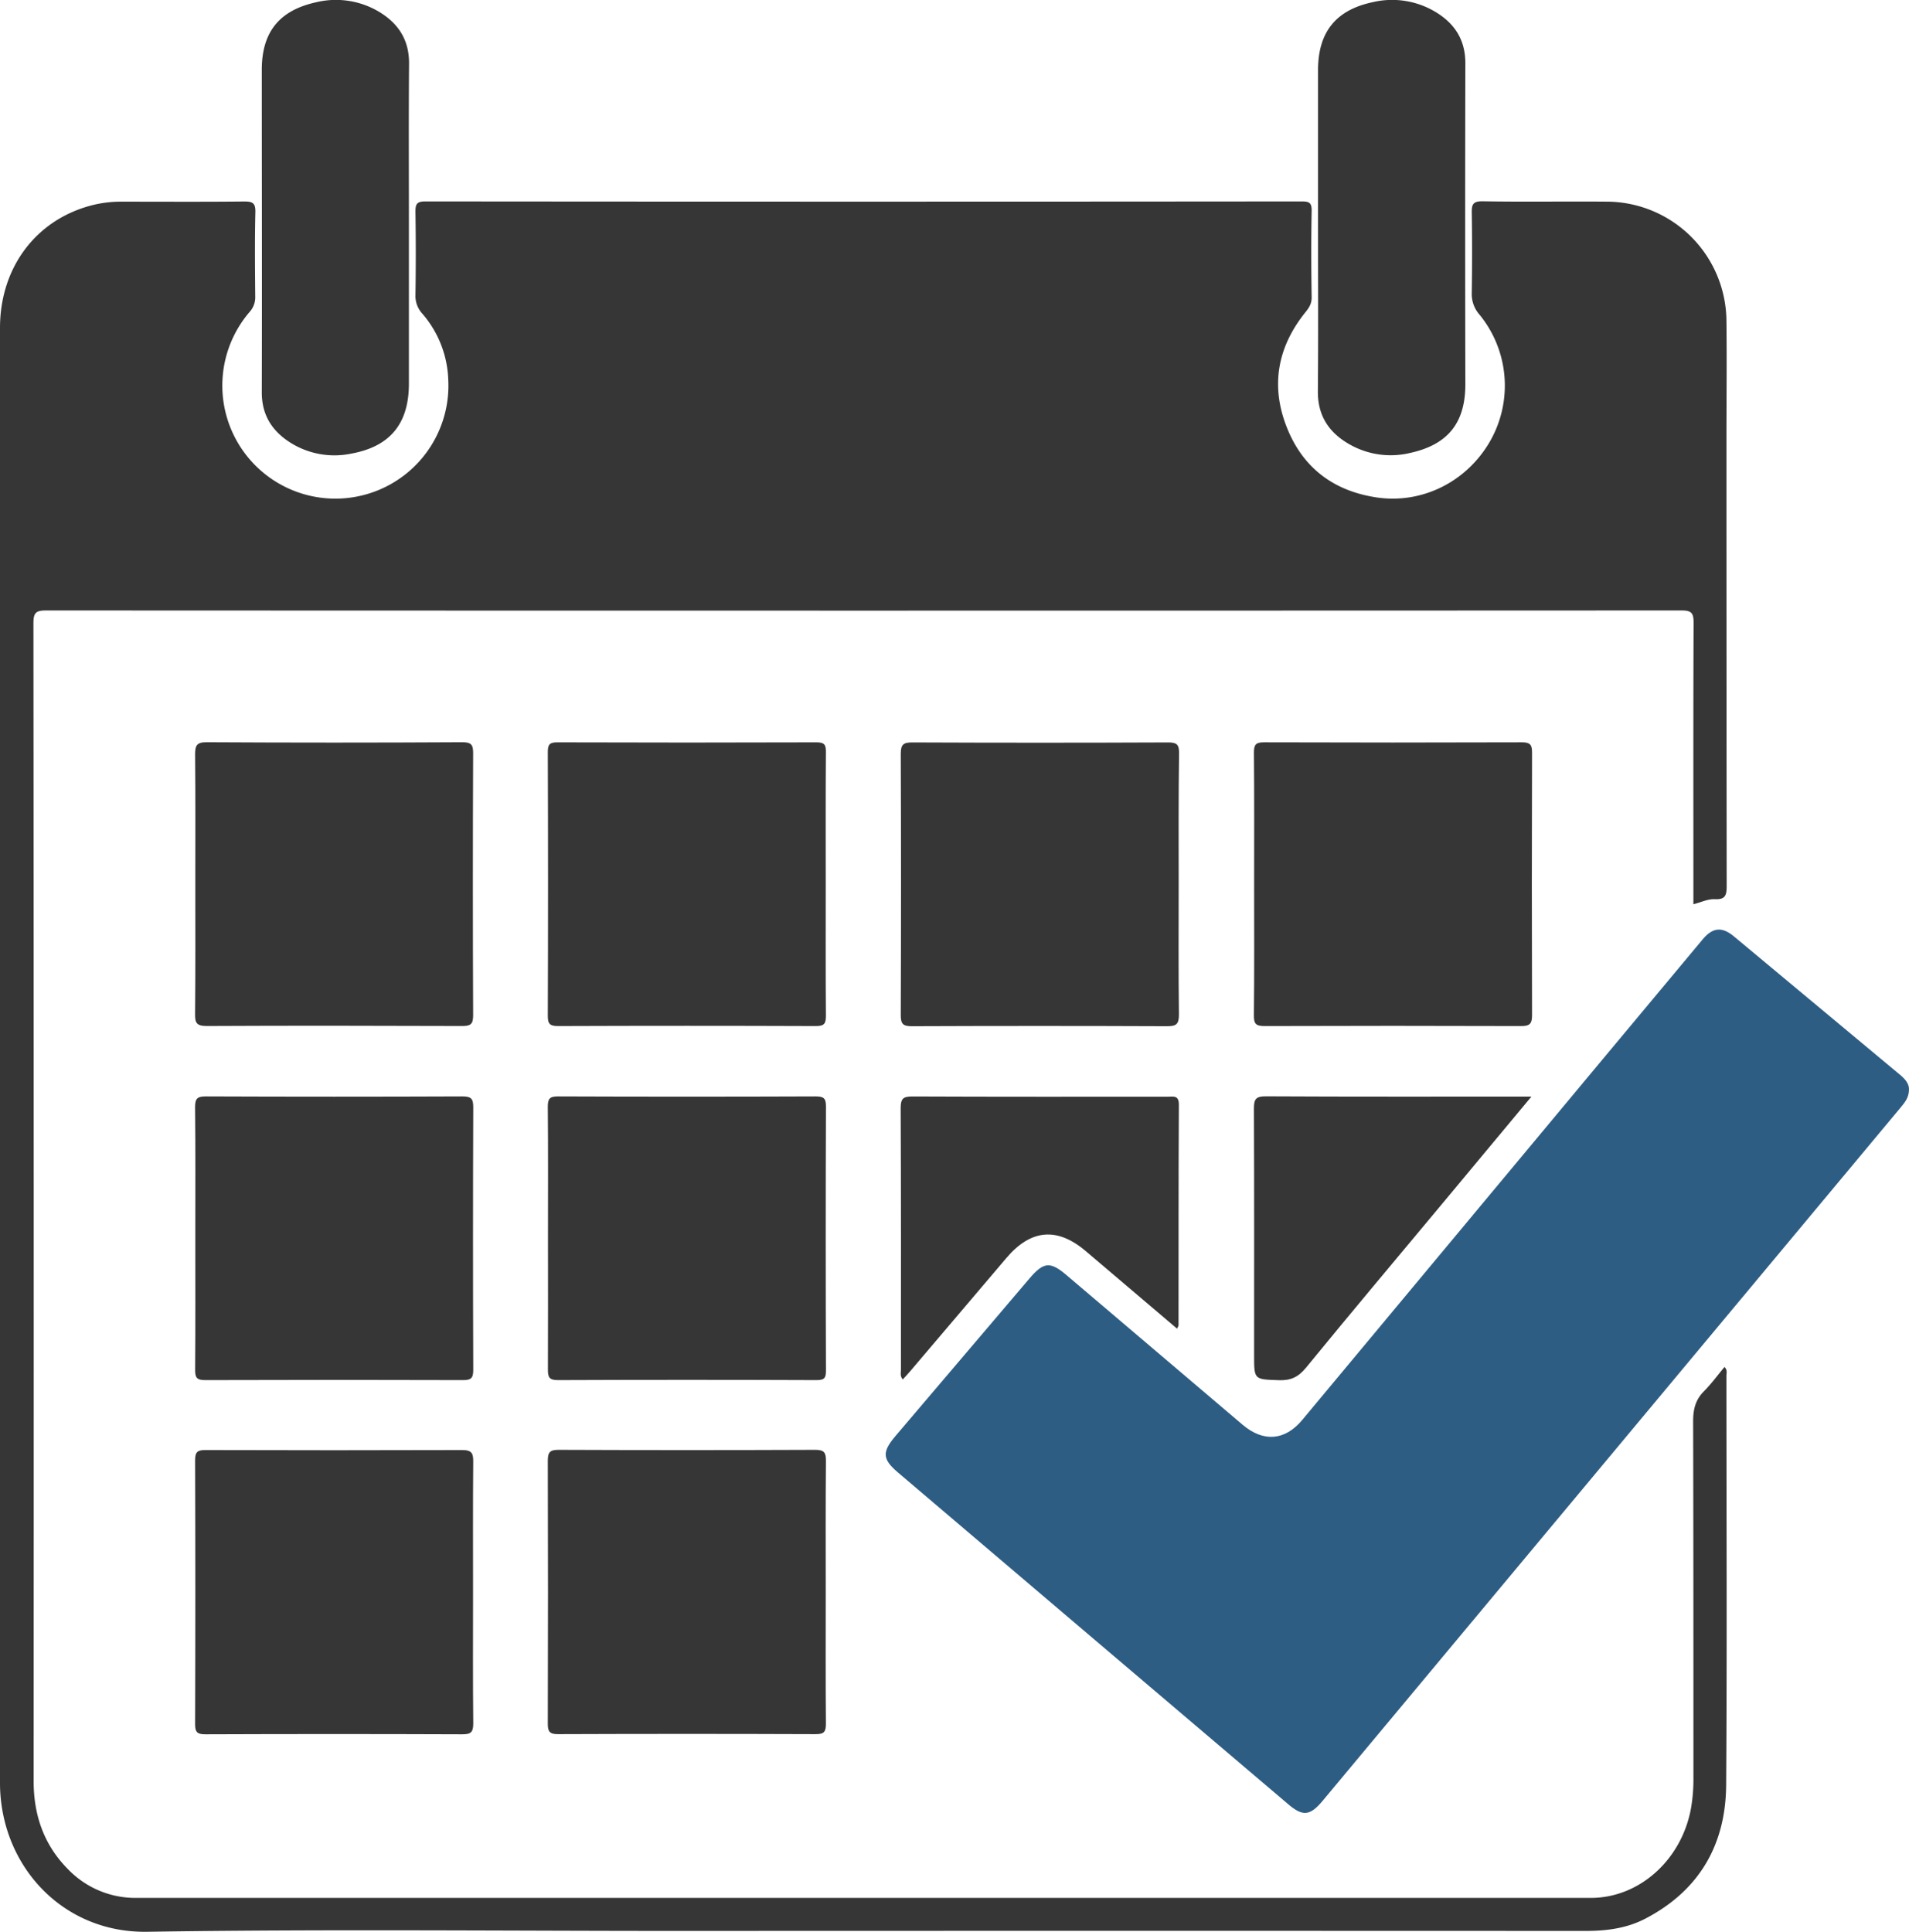
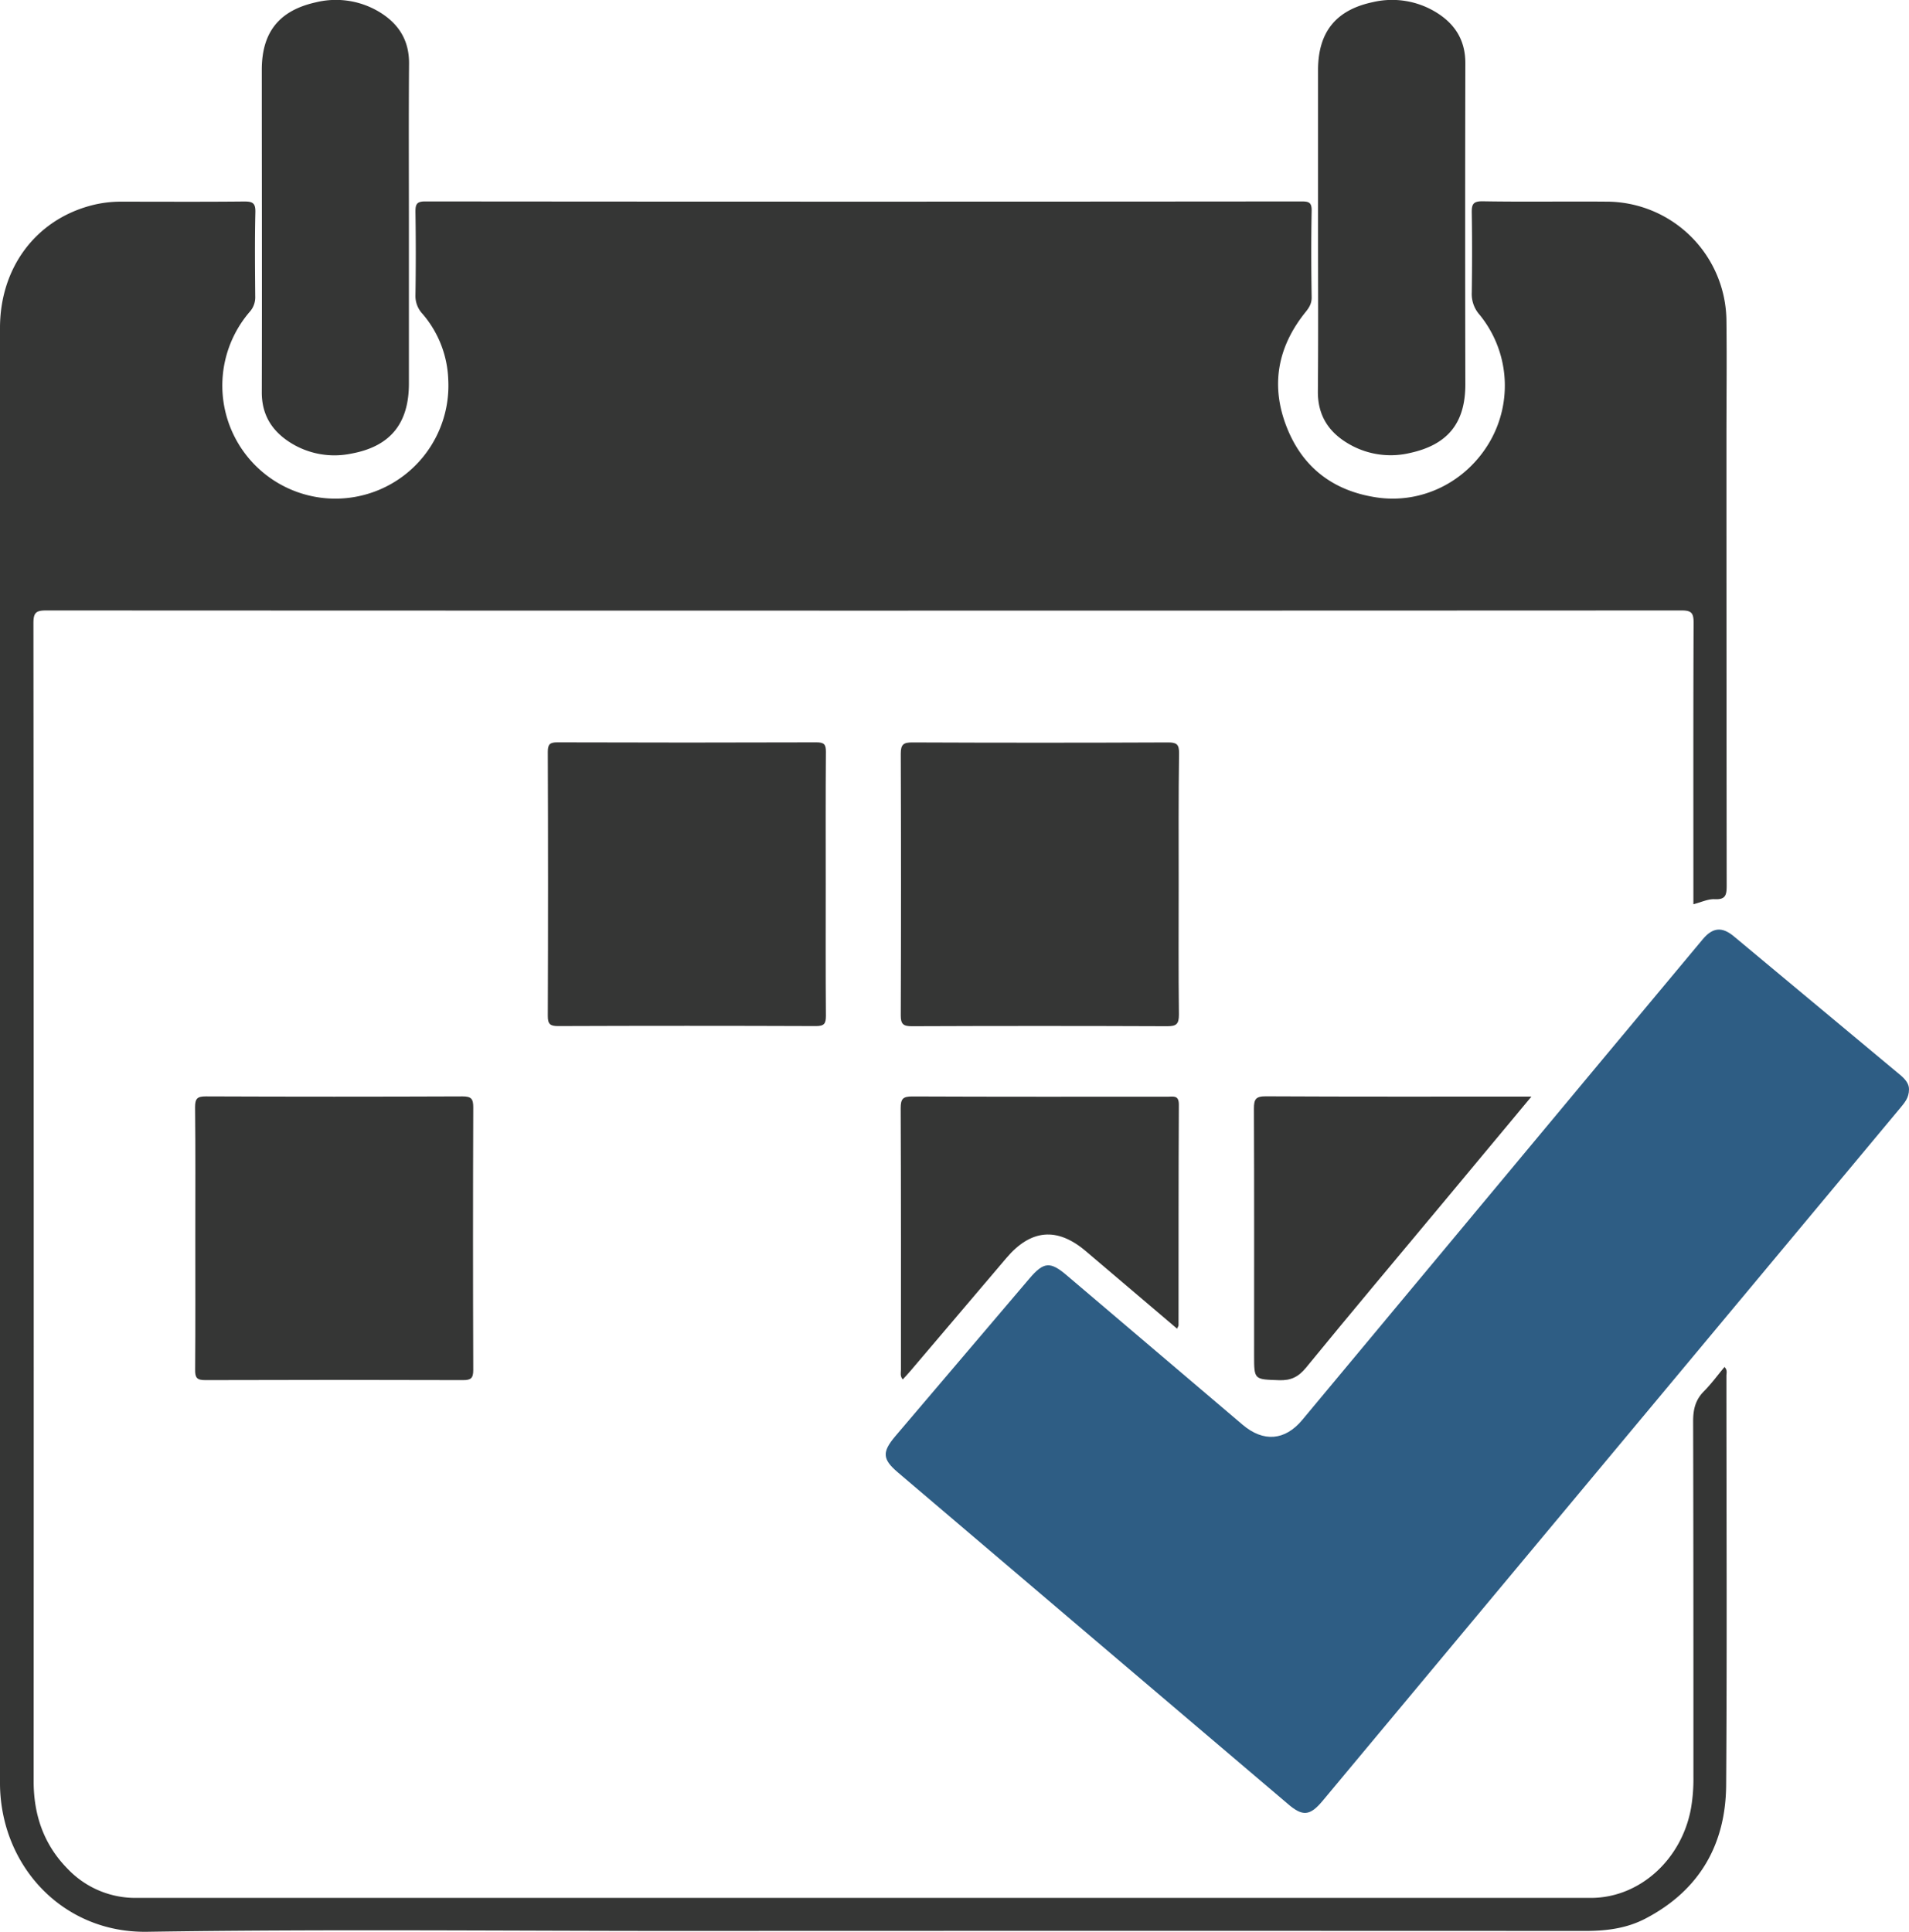
<svg xmlns="http://www.w3.org/2000/svg" id="Layer_1" data-name="Layer 1" viewBox="0 0 657.09 664.92">
  <defs>
    <style>.cls-1{fill:#353635;}.cls-2{fill:#2e5d84;}</style>
  </defs>
  <title>Untitled-1s</title>
  <path class="cls-1" d="M582.88,311.23v-4.74c0-30.72-.06-61.45.07-92.18,0-3.28-.72-4.2-4.12-4.2q-281.46.13-562.93,0c-3.52,0-4.39.79-4.39,4.36q.16,199.3.07,398.61c0,11.63,3.5,21.83,11.71,30.16a32.15,32.15,0,0,0,23.67,10q250.32,0,500.62,0c16.78,0,31.34-13.21,34.5-31a59.77,59.77,0,0,0,.81-10.61c0-40.83,0-81.66-.1-122.49,0-4.09.81-7.36,3.73-10.29,2.54-2.56,4.69-5.51,7.06-8.35,1.08,1.08.66,2.12.66,3,0,46.95.23,93.9-.09,140.84-.13,20.51-9.19,36.3-27.74,46-6.45,3.38-13.42,4.27-20.64,4.27q-156-.07-312,0c-61,0-122.07-.65-183.08.29C21.6,665.36.4,642.32,0,614.36c0-2.13,0-4.27,0-6.4Q0,360.43,0,112.89C0,92.23,12.2,75.83,31.26,70.75A40.25,40.25,0,0,1,41.8,69.41c14.09,0,28.17.09,42.25-.06,2.84,0,3.92.48,3.85,3.63-.23,9.67-.13,19.35-.05,29a7.5,7.5,0,0,1-1.91,5.36,38.91,38.91,0,1,0,68.35,23.28,36.57,36.57,0,0,0-8.86-22.59,9,9,0,0,1-2.43-6.46q.23-14.3,0-28.6c0-2.55.31-3.65,3.36-3.64q150.87.14,301.74,0c2.49,0,3.43.43,3.38,3.21-.19,10-.15,19.92,0,29.87,0,2.26-1,3.64-2.27,5.22-9.48,11.86-11.88,25.08-6.38,39.21,5.44,14,16,22.08,30.86,24.35,15.7,2.39,31.12-5.28,39.2-19.32a38.58,38.58,0,0,0-3.61-43.54,10.73,10.73,0,0,1-2.69-7.65c.13-9.11.15-18.22,0-27.32-.05-2.93.33-4.14,3.81-4.08,14.08.25,28.17,0,42.25.12a41.36,41.36,0,0,1,41.6,41.35c.16,13.38,0,26.75,0,40.12q0,77,.08,154.07c0,3.37-.54,4.74-4.23,4.55C587.84,309.41,585.5,310.57,582.88,311.23Z" />
  <path class="cls-2" d="M657.09,374.92c0,3-1.58,4.67-3,6.42L569.68,482.59q-57.21,68.64-114.44,137.26c-4.36,5.22-6.89,5.43-12,1q-67.12-57-134.21-114.08c-5.32-4.53-5.46-7-.86-12.44l46.15-54.26c4.94-5.81,7.19-6,13-1q30.21,25.69,60.45,51.36c7.11,6,14.51,5.46,20.48-1.71q52-62.4,104-124.86,16.92-20.32,33.88-40.61c3.36-4,6.56-4.39,10.64-1Q625.44,346.1,654.09,370C655.75,371.4,657.13,373,657.09,374.92Z" />
-   <path class="cls-1" d="M162.83,548c0,15.08-.09,30.15.07,45.22,0,3.08-.91,3.72-3.82,3.71q-44.16-.17-88.31,0c-2.69,0-3.63-.55-3.62-3.47q.16-45.43,0-90.87c0-2.91.9-3.5,3.6-3.5q44.16.14,88.31,0c3.46,0,3.86,1.22,3.83,4.17C162.76,518.09,162.83,533,162.83,548Z" />
-   <path class="cls-1" d="M284.23,548.08c0,15.08-.07,30.15.06,45.22,0,2.76-.64,3.59-3.51,3.58q-44.35-.17-88.73,0c-2.9,0-3.5-.91-3.49-3.63q.13-45.22,0-90.44c0-3,.74-3.8,3.76-3.79q44.16.18,88.31,0c3.12,0,3.69,1,3.67,3.85C284.16,517.93,284.23,533,284.23,548.08Z" />
  <path class="cls-1" d="M405.71,304.41c0,14.93-.1,29.87.08,44.81,0,3.24-.85,4-4,4q-44-.18-87.92,0c-2.92,0-3.83-.69-3.82-3.74q.17-45,0-90.05c0-3.31,1-3.9,4.08-3.89q43.95.19,87.92,0c2.9,0,3.82.6,3.79,3.67C405.62,274.25,405.71,289.33,405.71,304.41Z" />
-   <path class="cls-1" d="M67.22,304.12c0-14.79.08-29.57-.07-44.36,0-3.12.49-4.31,4-4.29q43.93.25,87.86,0c2.84,0,3.86.51,3.85,3.64q-.19,45.19,0,90.41c0,3.15-1.06,3.64-3.87,3.63-29.29-.1-58.57-.15-87.85,0-3.6,0-4.05-1.22-4-4.31C67.29,334,67.22,319,67.22,304.12Z" />
  <path class="cls-1" d="M284.23,304.43c0,15.07-.06,30.13.06,45.2,0,2.7-.6,3.55-3.46,3.54q-44.35-.17-88.7,0c-2.76,0-3.58-.66-3.57-3.51q.16-45.42,0-90.84c0-2.62.66-3.32,3.31-3.31q44.57.15,89.13,0c2.67,0,3.31.7,3.29,3.3C284.17,274,284.23,289.22,284.23,304.43Z" />
  <path class="cls-1" d="M67.22,425.85c0-14.93.09-29.85-.08-44.78,0-3,.8-3.71,3.76-3.7q44.13.18,88.28,0c3,0,3.73.8,3.72,3.76q-.17,45.21,0,90.41c0,2.86-.83,3.49-3.56,3.48q-44.35-.15-88.71,0c-2.85,0-3.5-.82-3.47-3.55C67.28,456.27,67.22,441.06,67.22,425.85Z" />
-   <path class="cls-1" d="M188.62,426.17c0-15.07.08-30.14-.06-45.21,0-2.73.59-3.6,3.47-3.59q44.35.17,88.71,0c2.67,0,3.58.57,3.57,3.43q-.17,45.42,0,90.84c0,2.46-.38,3.39-3.19,3.38q-44.56-.18-89.13,0c-3,0-3.41-1.08-3.39-3.65C188.67,456.31,188.62,441.24,188.62,426.17Z" />
-   <path class="cls-1" d="M431.68,304.21c0-15.07.07-30.14-.07-45.2,0-2.78.71-3.52,3.5-3.51q44.36.15,88.7,0c2.81,0,3.54.74,3.53,3.54q-.15,45.19,0,90.4c0,3-.88,3.74-3.81,3.73q-44.13-.15-88.27,0c-3.09,0-3.69-.88-3.66-3.78C431.76,334.34,431.68,319.28,431.68,304.21Z" />
  <path class="cls-1" d="M453.68,78.34V24.15c0-13,6.05-20.71,18.85-23.41a29,29,0,0,1,22.13,3.71c6.33,4,9.74,9.6,9.72,17.33q-.12,55.26,0,110.52c0,13.3-6.05,20.79-19.11,23.62A28.64,28.64,0,0,1,464.62,153c-7.11-4-11.06-9.81-11-18.31C453.79,115.89,453.68,97.12,453.68,78.34Z" />
  <path class="cls-1" d="M140.75,78.22V132c0,13.83-6.46,21.74-20,24.16a28.43,28.43,0,0,1-21.24-4.09c-6.09-4-9.42-9.49-9.4-17.08.1-37,0-74,0-110.95C90.11,11.18,96,3.65,108.64.82a29,29,0,0,1,21.82,3.23c6.66,4,10.4,9.71,10.34,17.84C140.65,40.67,140.75,59.45,140.75,78.22Z" />
  <path class="cls-1" d="M405.16,457.32c-10.68-9.07-21.06-17.9-31.46-26.72Q359,418.12,346.4,433l-33.14,39c-.8.94-1.66,1.83-2.53,2.79-1-1.16-.62-2.34-.62-3.4,0-30,.05-60-.09-90,0-3.25.84-4,4-4,29.3.13,58.6.08,87.9.08,1.91,0,3.87-.63,3.85,2.75-.14,25.31-.09,50.63-.11,75.95C405.67,456.37,405.47,456.61,405.16,457.32Z" />
  <path class="cls-1" d="M527.13,377.43c-10.71,12.85-20.85,25-31,37.23-15.56,18.67-31.21,37.27-46.59,56.08-2.61,3.19-5.21,4.45-9.27,4.31-8.59-.3-8.6-.09-8.6-8.6,0-28.29.06-56.59-.06-84.88,0-3.21.62-4.25,4.09-4.23C465.84,377.5,496,377.43,527.13,377.43Z" />
</svg>